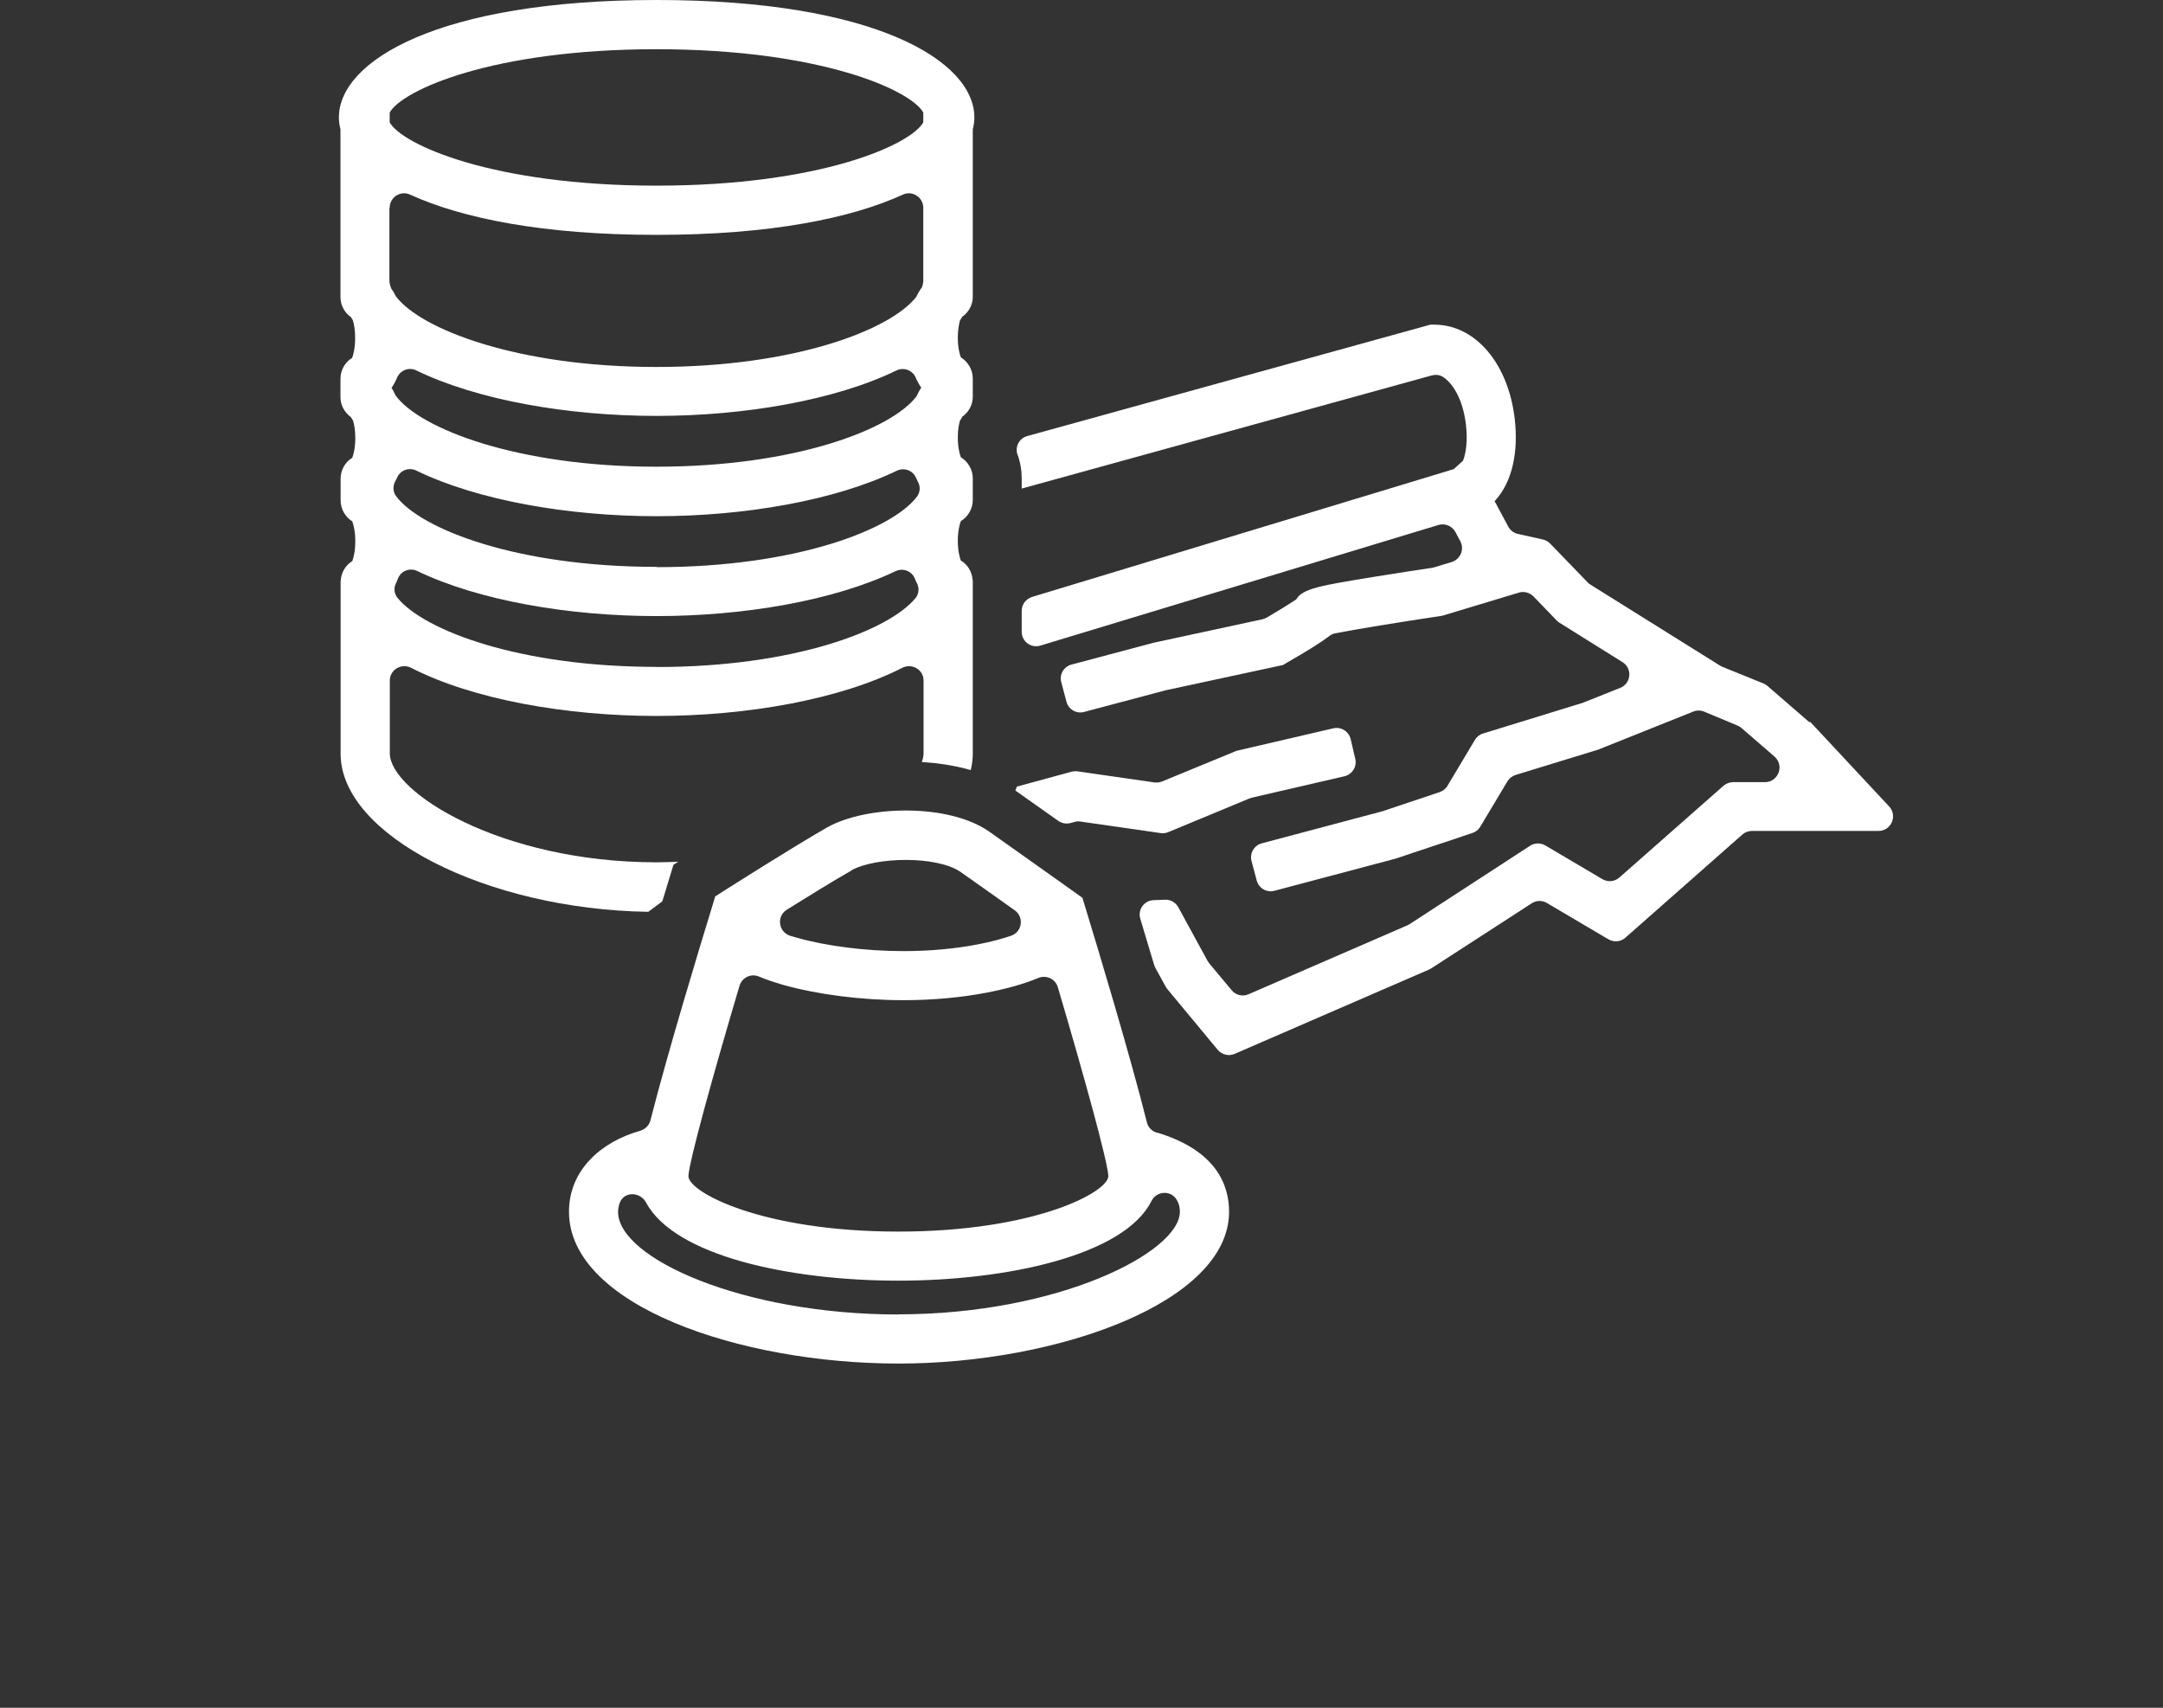
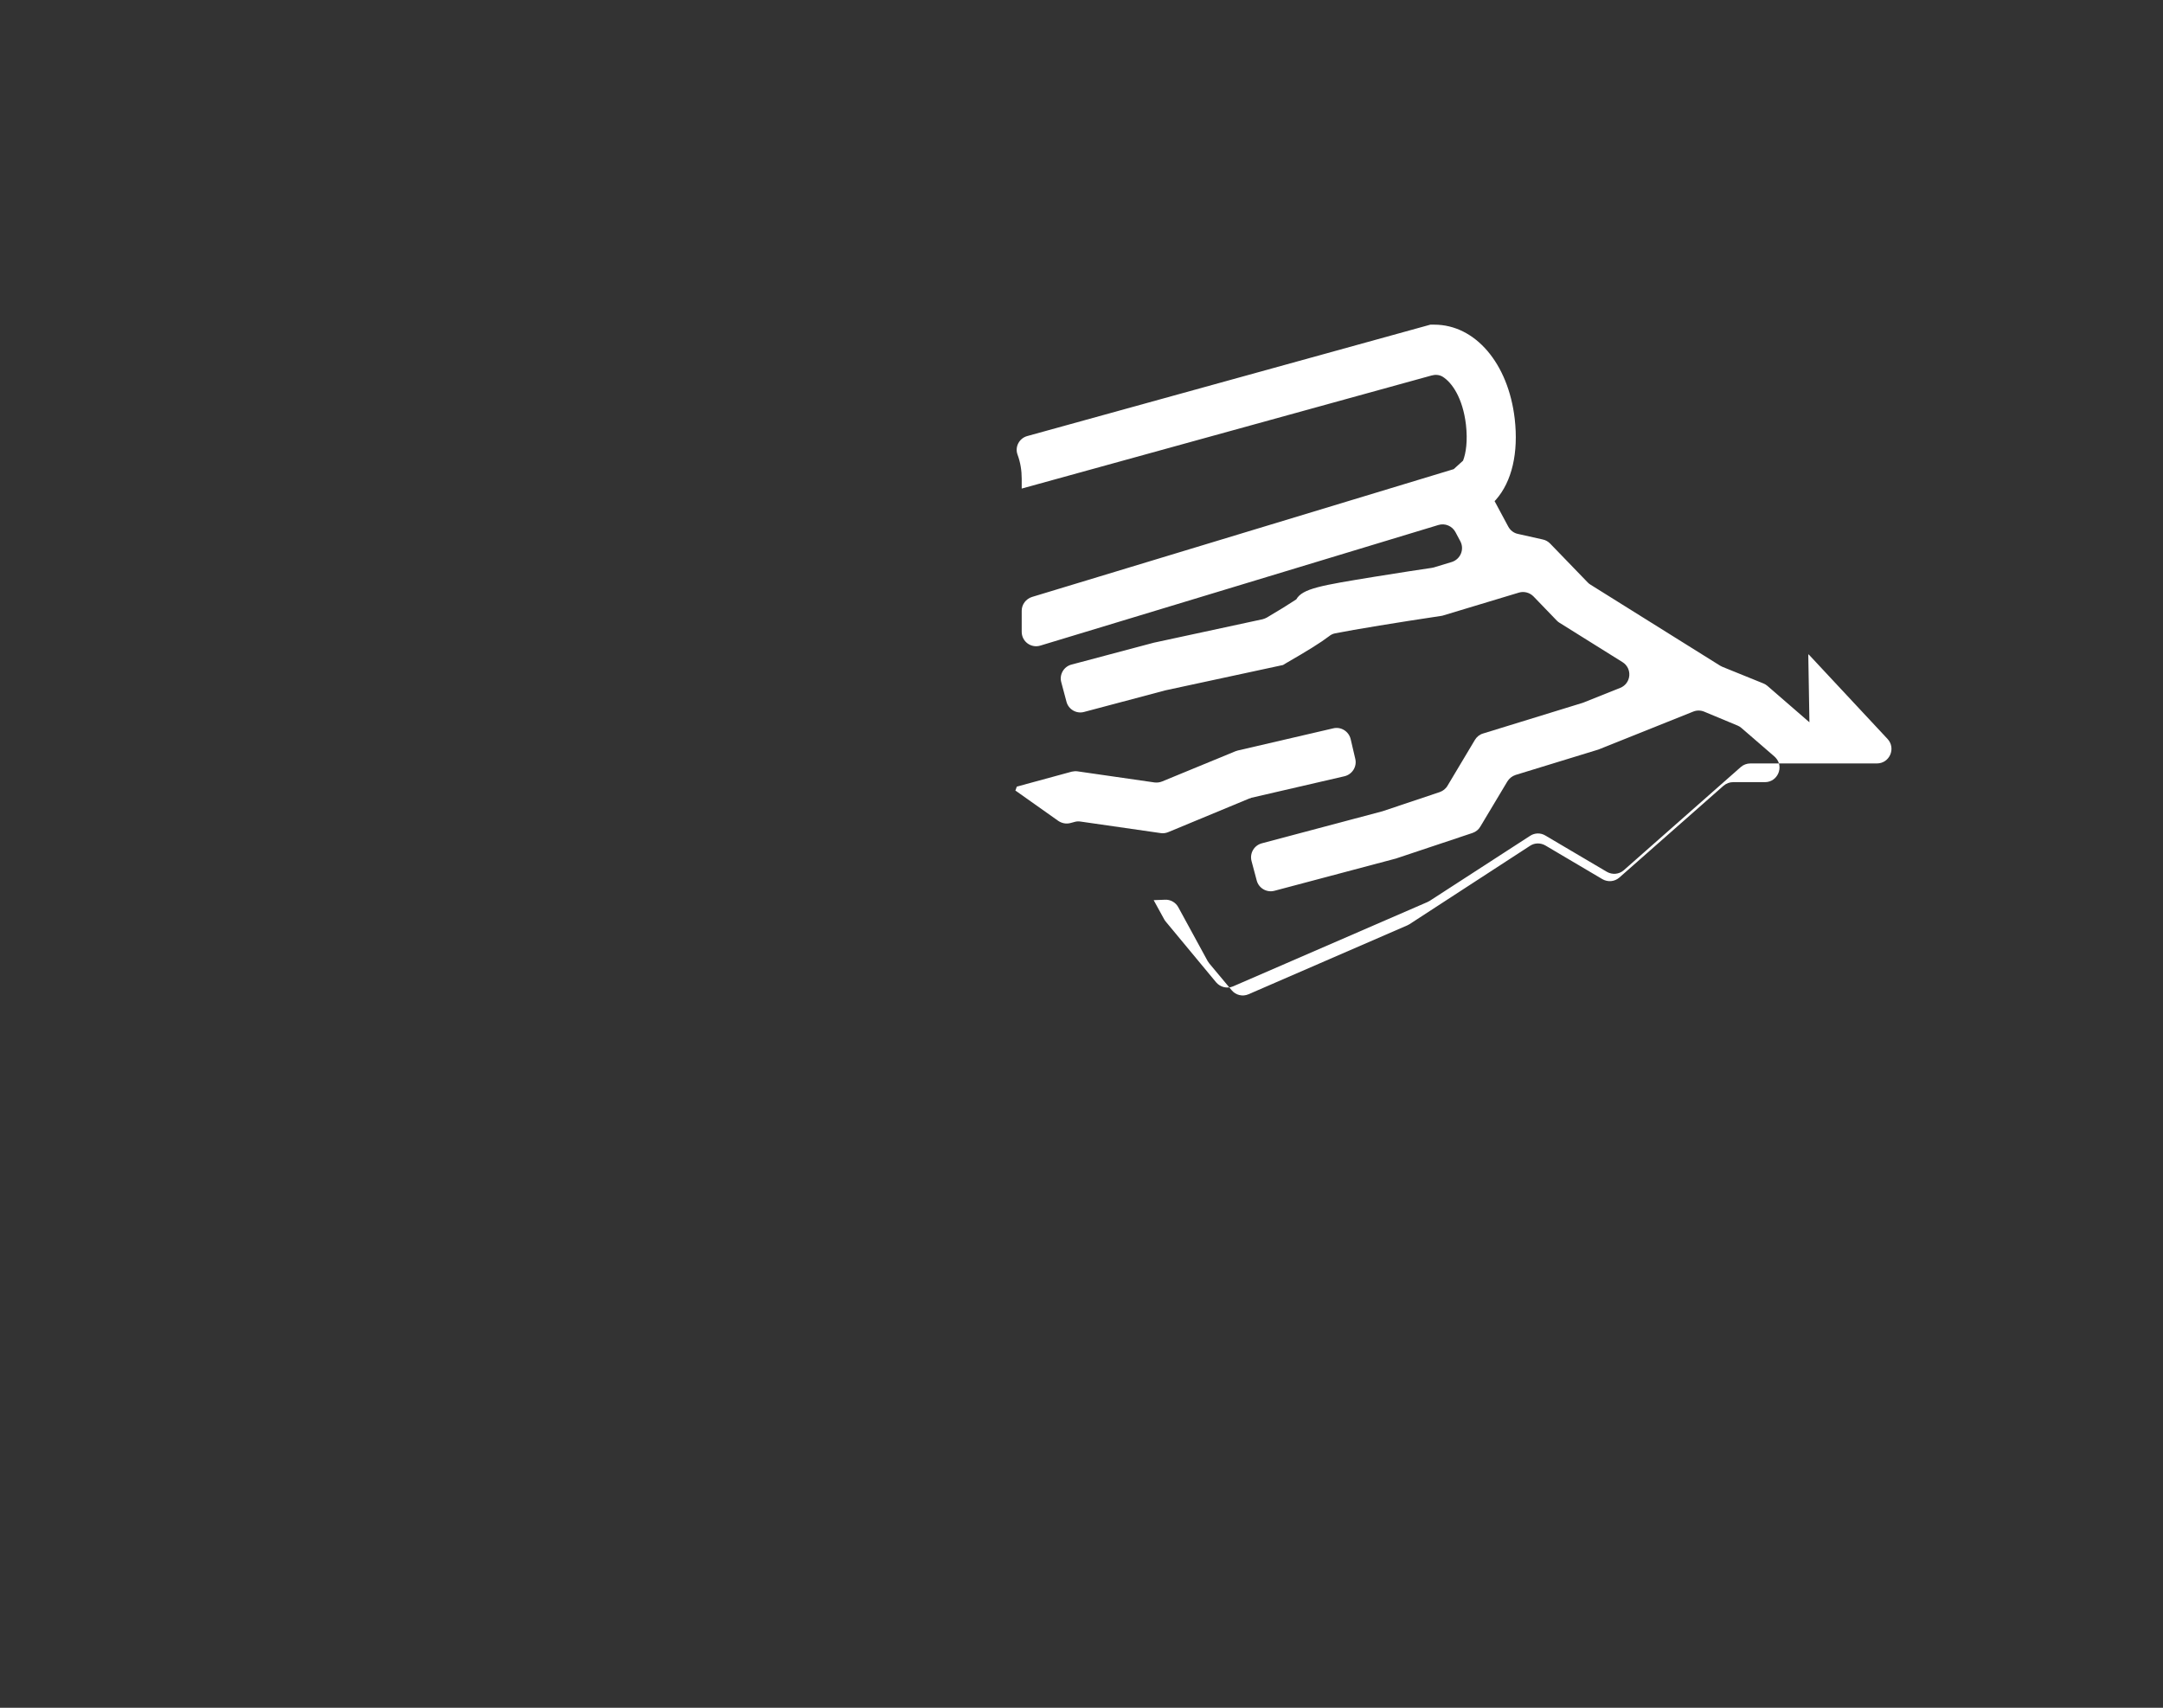
<svg xmlns="http://www.w3.org/2000/svg" viewBox="0 0 150.31 118.67">
  <rect x="0" y="0" width="150.31" height="118.67" fill="#333333" stroke="none" />
  <defs>
    <style>.d{fill:none;}.e{fill:#fff;}</style>
  </defs>
  <g id="a" />
  <g id="b">
    <g id="c">
      <g>
-         <path class="e" d="M80.4,78.71c-.35-.1-.62-.37-.7-.72-1.18-4.71-3.45-12.23-4.31-15.04l-.17-.56-.47-.34s-3.99-2.84-5.99-4.25c-2.82-2-8.56-1.84-11.27-.31-2.16,1.22-7.05,4.33-7.26,4.46l-.53,.34-.18,.6c-.86,2.8-3.12,10.23-4.32,14.96-.09,.36-.37,.62-.73,.73-2.65,.75-4.93,2.69-4.93,5.62,0,6.51,11.89,10.55,22.9,10.55s22.97-4.24,22.97-10.55c0-1.9-.93-4.27-5-5.5Zm-21.24-18.23c1.67-.94,5.97-1.04,7.62,.13h0c1,.7,2.49,1.76,3.73,2.64,.67,.47,.53,1.5-.24,1.77-.61,.21-1.37,.42-2.31,.6-1.59,.31-3.38,.47-5.17,.47-2.62,0-5.33-.34-7.45-.94-.15-.04-.29-.08-.42-.12-.83-.26-.98-1.36-.24-1.82,1.54-.96,3.4-2.11,4.49-2.72Zm-7.77,8.02c.17-.57,.79-.87,1.33-.65,.5,.21,1.06,.4,1.68,.58,2.41,.68,5.46,1.07,8.38,1.07,2,0,4.01-.18,5.82-.53,1.38-.27,2.57-.6,3.54-1.01,.56-.23,1.2,.05,1.37,.64,1.86,6.29,3.47,12.14,3.51,13.12,0,1.12-5.11,3.86-14.59,3.86s-14.59-2.74-14.59-3.85c.04-1,1.67-6.9,3.55-13.23Zm11.04,22.84c-10.79,0-19.48-3.9-19.48-7.13,0-.23,.05-.45,.13-.66,.32-.78,1.41-.73,1.81,0,1.99,3.73,10.01,5.44,17.54,5.44s15.7-1.75,17.59-5.54c.34-.69,1.32-.76,1.73-.11,.23,.36,.24,.68,.24,.86,0,2.8-8.4,7.13-19.56,7.13Z" />
-         <path class="e" d="M46.03,62.61c.08-.26,.15-.49,.22-.71l.18-.6,.37-1.21,.33-.21c-.5,.02-.99,.04-1.5,.04-10.9,0-18.54-4.91-18.54-7.57v-5.06c0-.76,.81-1.23,1.49-.88,4.29,2.2,10.78,3.34,17.05,3.34s12.77-1.15,17.06-3.34c.68-.35,1.49,.12,1.49,.88v5.06c0,.19-.05,.39-.12,.6,.98,.06,2.17,.21,3.4,.56,.09-.38,.14-.77,.14-1.16v-11.94s0-.02,0-.03c0-.02,0-.05,0-.07h-.01c-.04-.57-.34-1.08-.82-1.36-.09-.23-.21-.71-.21-1.37s.12-1.14,.21-1.37c.5-.3,.83-.85,.83-1.47v-1.5c0-.61-.33-1.16-.83-1.47-.09-.23-.21-.71-.21-1.37,0-.51,.07-.91,.15-1.17,.06-.09,.12-.19,.18-.29,.43-.31,.71-.81,.71-1.37v-1.27c0-.61-.33-1.16-.83-1.47-.09-.23-.21-.71-.21-1.37,0-.53,.08-.94,.15-1.2,.06-.08,.11-.17,.16-.25,.44-.31,.73-.82,.73-1.38V9.09c0-.07,0-.13,.02-.19,.06-.25,.09-.49,.09-.74,0-3.93-6.91-8.16-22.07-8.16S23.55,4.23,23.55,8.16c0,.28,.04,.55,.11,.83v11.66c0,.57,.29,1.08,.73,1.39,.04,.07,.09,.14,.13,.21,.08,.26,.16,.67,.16,1.24,0,.67-.12,1.15-.21,1.38-.5,.3-.81,.85-.81,1.46v1.27c0,.56,.28,1.06,.72,1.38,.05,.08,.1,.16,.15,.24,.08,.26,.16,.67,.16,1.21,0,.67-.12,1.15-.21,1.38-.5,.3-.81,.85-.81,1.46v1.5c0,.6,.32,1.15,.81,1.46,.09,.23,.21,.71,.21,1.38s-.12,1.15-.21,1.38c-.47,.29-.77,.79-.8,1.35h-.01s0,.05,0,.07c0,.01,0,.02,0,.03v11.94c0,5.65,10.12,10.81,21.38,10.98l.98-.73Zm-.4-16.27c-9.55,0-16.17-2.54-18.01-4.8-.23-.28-.27-.68-.11-1,.06-.11,.11-.23,.15-.35,.21-.53,.83-.76,1.34-.51,4.28,2.06,10.56,3.13,16.62,3.13s12.33-1.07,16.61-3.12c.51-.24,1.13-.02,1.34,.51,.05,.12,.1,.24,.16,.35,.16,.33,.12,.73-.11,1.01-1.86,2.26-8.47,4.79-17.99,4.79Zm0-6.95c-9.72,0-16.41-2.63-18.11-4.92-.21-.28-.23-.68-.07-.99,.05-.1,.1-.2,.15-.3,.22-.51,.83-.73,1.33-.48,4.28,2.08,10.6,3.17,16.7,3.17s12.41-1.09,16.69-3.16c.5-.24,1.11-.03,1.33,.48,.05,.11,.1,.21,.15,.31,.17,.32,.14,.71-.07,1-1.72,2.29-8.4,4.91-18.1,4.91Zm-18.42-12.44c.15-.22,.28-.46,.39-.72,.22-.51,.83-.74,1.33-.49,4.28,2.08,10.6,3.16,16.69,3.16s12.4-1.08,16.68-3.16c.5-.24,1.11-.02,1.33,.49,.11,.26,.24,.49,.39,.71-.13,.18-.23,.39-.33,.6-1.74,2.29-8.41,4.89-18.08,4.89s-16.45-2.65-18.12-4.95c-.09-.19-.18-.38-.29-.54Zm-.13-19.13c.86-1.55,7.13-4.4,18.54-4.4s17.69,2.85,18.54,4.4v.68c-.86,1.55-7.13,4.4-18.54,4.4s-17.69-2.86-18.54-4.4v-.68Zm0,6.62c0-.73,.75-1.22,1.41-.92,3.61,1.65,9.24,2.8,17.13,2.8s13.53-1.15,17.13-2.8c.66-.3,1.41,.19,1.41,.92v5.03c0,.16-.03,.32-.09,.49-.15,.2-.28,.42-.4,.67-1.77,2.28-8.42,4.87-18.06,4.87s-16.38-2.62-18.1-4.91c-.09-.19-.2-.37-.32-.54-.08-.19-.13-.38-.13-.57v-5.03Z" />
        <g>
          <path class="e" d="M86.94,55.44l6.49-1.5c.54-.13,.88-.67,.75-1.21l-.32-1.37c-.13-.54-.67-.88-1.21-.75l-6.63,1.54c-.05,.01-.1,.03-.16,.05l-5.1,2.1c-.17,.07-.35,.09-.53,.07l-5.34-.77c-.14-.02-.27-.01-.41,.02l-3.82,1.04c-.03,.09-.07,.19-.1,.28,.05,.03,.1,.05,.14,.09,.76,.54,1.82,1.29,2.84,2.01,.25,.17,.56,.23,.85,.15l.3-.08c.13-.04,.27-.04,.41-.02l5.56,.8c.18,.03,.36,0,.53-.07l5.57-2.31c.05-.02,.1-.04,.16-.05Z" />
-           <path class="e" d="M125.74,50.19l-2.92-2.53c-.08-.07-.18-.13-.28-.17l-2.84-1.15c-.05-.02-.11-.05-.16-.08l-9.01-5.63c-.07-.04-.13-.09-.19-.15l-2.62-2.71c-.14-.14-.31-.24-.5-.28l-1.74-.39c-.29-.06-.53-.25-.67-.51l-.95-1.77s.06-.05,.09-.09c1.12-1.27,1.58-3.27,1.31-5.63-.45-3.86-2.75-6.54-5.59-6.54h-.27l-28.01,7.74c-.56,.15-.88,.75-.68,1.29s.29,1.1,.29,1.68v.68l28.49-7.86c.25-.07,.53-.05,.75,.08,.67,.41,1.41,1.5,1.63,3.33,.13,1.15,0,1.99-.2,2.51l-.65,.59-29.3,8.88c-.42,.13-.72,.52-.72,.96v1.46c0,.68,.65,1.16,1.3,.96l27.66-8.38c.46-.14,.95,.07,1.18,.49l.34,.64c.3,.56,.01,1.25-.59,1.44l-1.25,.38s-.09,.02-.14,.03c-.56,.08-2.28,.34-4,.62-3.67,.6-4.99,.81-5.42,1.57-.45,.3-1.27,.81-2.04,1.26-.09,.05-.19,.09-.3,.12l-7.56,1.63-5.72,1.52c-.54,.14-.86,.7-.71,1.23l.36,1.35c.14,.54,.7,.86,1.23,.71l5.65-1.5,8.17-1.76,.23-.14c1.46-.84,2.38-1.41,2.97-1.86,.12-.1,.26-.17,.42-.2,1.29-.26,4.48-.78,7.36-1.21,.05,0,.09-.02,.14-.03l5.27-1.59c.36-.11,.75,0,1.01,.26l1.63,1.69c.06,.06,.12,.11,.19,.15l4.37,2.73c.7,.44,.61,1.48-.16,1.79l-2.53,1.01s-.05,.02-.08,.03l-6.92,2.13c-.24,.07-.44,.23-.57,.45l-1.9,3.18c-.12,.21-.32,.36-.54,.44l-3.91,1.31s-.04,.01-.06,.02l-8.39,2.23c-.54,.14-.86,.69-.72,1.23l.36,1.35c.14,.54,.69,.86,1.23,.72l8.44-2.24s.04-.01,.06-.02l5.27-1.76c.23-.08,.42-.23,.54-.44l1.88-3.14c.13-.21,.33-.37,.57-.45l5.74-1.76s.05-.02,.08-.03l6.52-2.61c.24-.1,.52-.1,.76,0l2.33,.97c.1,.04,.19,.1,.27,.17l2.29,1.98s.05,.05,.08,.08h0c.6,.64,.14,1.7-.74,1.7h-2.21c-.25,0-.48,.09-.67,.25l-7.24,6.38c-.33,.29-.8,.33-1.18,.11l-3.96-2.34c-.33-.19-.74-.19-1.06,.02l-8.38,5.45s-.1,.06-.15,.08l-11.04,4.79c-.41,.18-.89,.06-1.17-.28l-1.56-1.87c-.04-.05-.08-.11-.11-.16l-2.04-3.74c-.18-.33-.54-.54-.92-.52l-.79,.03c-.66,.02-1.12,.66-.93,1.29,.28,.94,.61,2.03,.96,3.2,.02,.07,.05,.14,.08,.2l.73,1.33c.03,.06,.07,.11,.11,.16l3.5,4.22c.29,.34,.77,.46,1.18,.28l13.51-5.86c.05-.02,.1-.05,.15-.08l6.98-4.52c.32-.21,.73-.22,1.06-.02l4.27,2.52c.38,.22,.85,.18,1.18-.11l8.13-7.17c.18-.16,.42-.25,.67-.25h8.79c.88,0,1.34-1.05,.74-1.7l-5.43-5.82s-.05-.05-.08-.07Z" />
+           <path class="e" d="M125.74,50.19l-2.92-2.53c-.08-.07-.18-.13-.28-.17l-2.84-1.15c-.05-.02-.11-.05-.16-.08l-9.01-5.63c-.07-.04-.13-.09-.19-.15l-2.62-2.71c-.14-.14-.31-.24-.5-.28l-1.74-.39c-.29-.06-.53-.25-.67-.51l-.95-1.77s.06-.05,.09-.09c1.12-1.27,1.58-3.27,1.31-5.63-.45-3.86-2.75-6.54-5.59-6.54h-.27l-28.01,7.74c-.56,.15-.88,.75-.68,1.29s.29,1.1,.29,1.68v.68l28.49-7.86c.25-.07,.53-.05,.75,.08,.67,.41,1.41,1.5,1.63,3.33,.13,1.15,0,1.99-.2,2.51l-.65,.59-29.3,8.88c-.42,.13-.72,.52-.72,.96v1.46c0,.68,.65,1.16,1.3,.96l27.66-8.38c.46-.14,.95,.07,1.18,.49l.34,.64c.3,.56,.01,1.25-.59,1.44l-1.25,.38s-.09,.02-.14,.03c-.56,.08-2.28,.34-4,.62-3.67,.6-4.99,.81-5.42,1.57-.45,.3-1.27,.81-2.04,1.26-.09,.05-.19,.09-.3,.12l-7.56,1.63-5.72,1.52c-.54,.14-.86,.7-.71,1.23l.36,1.35c.14,.54,.7,.86,1.23,.71l5.65-1.5,8.17-1.76,.23-.14c1.46-.84,2.38-1.41,2.97-1.86,.12-.1,.26-.17,.42-.2,1.29-.26,4.48-.78,7.36-1.21,.05,0,.09-.02,.14-.03l5.27-1.59c.36-.11,.75,0,1.01,.26l1.63,1.69c.06,.06,.12,.11,.19,.15l4.37,2.73c.7,.44,.61,1.48-.16,1.79l-2.53,1.01s-.05,.02-.08,.03l-6.92,2.13c-.24,.07-.44,.23-.57,.45l-1.9,3.18c-.12,.21-.32,.36-.54,.44l-3.91,1.31s-.04,.01-.06,.02l-8.39,2.23c-.54,.14-.86,.69-.72,1.23l.36,1.35c.14,.54,.69,.86,1.23,.72l8.44-2.24s.04-.01,.06-.02l5.27-1.76c.23-.08,.42-.23,.54-.44l1.88-3.14c.13-.21,.33-.37,.57-.45l5.74-1.76s.05-.02,.08-.03l6.52-2.61c.24-.1,.52-.1,.76,0l2.33,.97c.1,.04,.19,.1,.27,.17l2.29,1.98s.05,.05,.08,.08h0c.6,.64,.14,1.7-.74,1.7h-2.21c-.25,0-.48,.09-.67,.25l-7.24,6.38c-.33,.29-.8,.33-1.18,.11l-3.96-2.34c-.33-.19-.74-.19-1.06,.02l-8.38,5.45s-.1,.06-.15,.08l-11.04,4.79c-.41,.18-.89,.06-1.17-.28l-1.56-1.87c-.04-.05-.08-.11-.11-.16l-2.04-3.74c-.18-.33-.54-.54-.92-.52l-.79,.03l.73,1.33c.03,.06,.07,.11,.11,.16l3.5,4.22c.29,.34,.77,.46,1.18,.28l13.51-5.86c.05-.02,.1-.05,.15-.08l6.98-4.52c.32-.21,.73-.22,1.06-.02l4.27,2.52c.38,.22,.85,.18,1.18-.11l8.13-7.17c.18-.16,.42-.25,.67-.25h8.79c.88,0,1.34-1.05,.74-1.7l-5.43-5.82s-.05-.05-.08-.07Z" />
        </g>
      </g>
      <rect class="d" y="2" width="150.31" height="116.67" />
    </g>
  </g>
</svg>